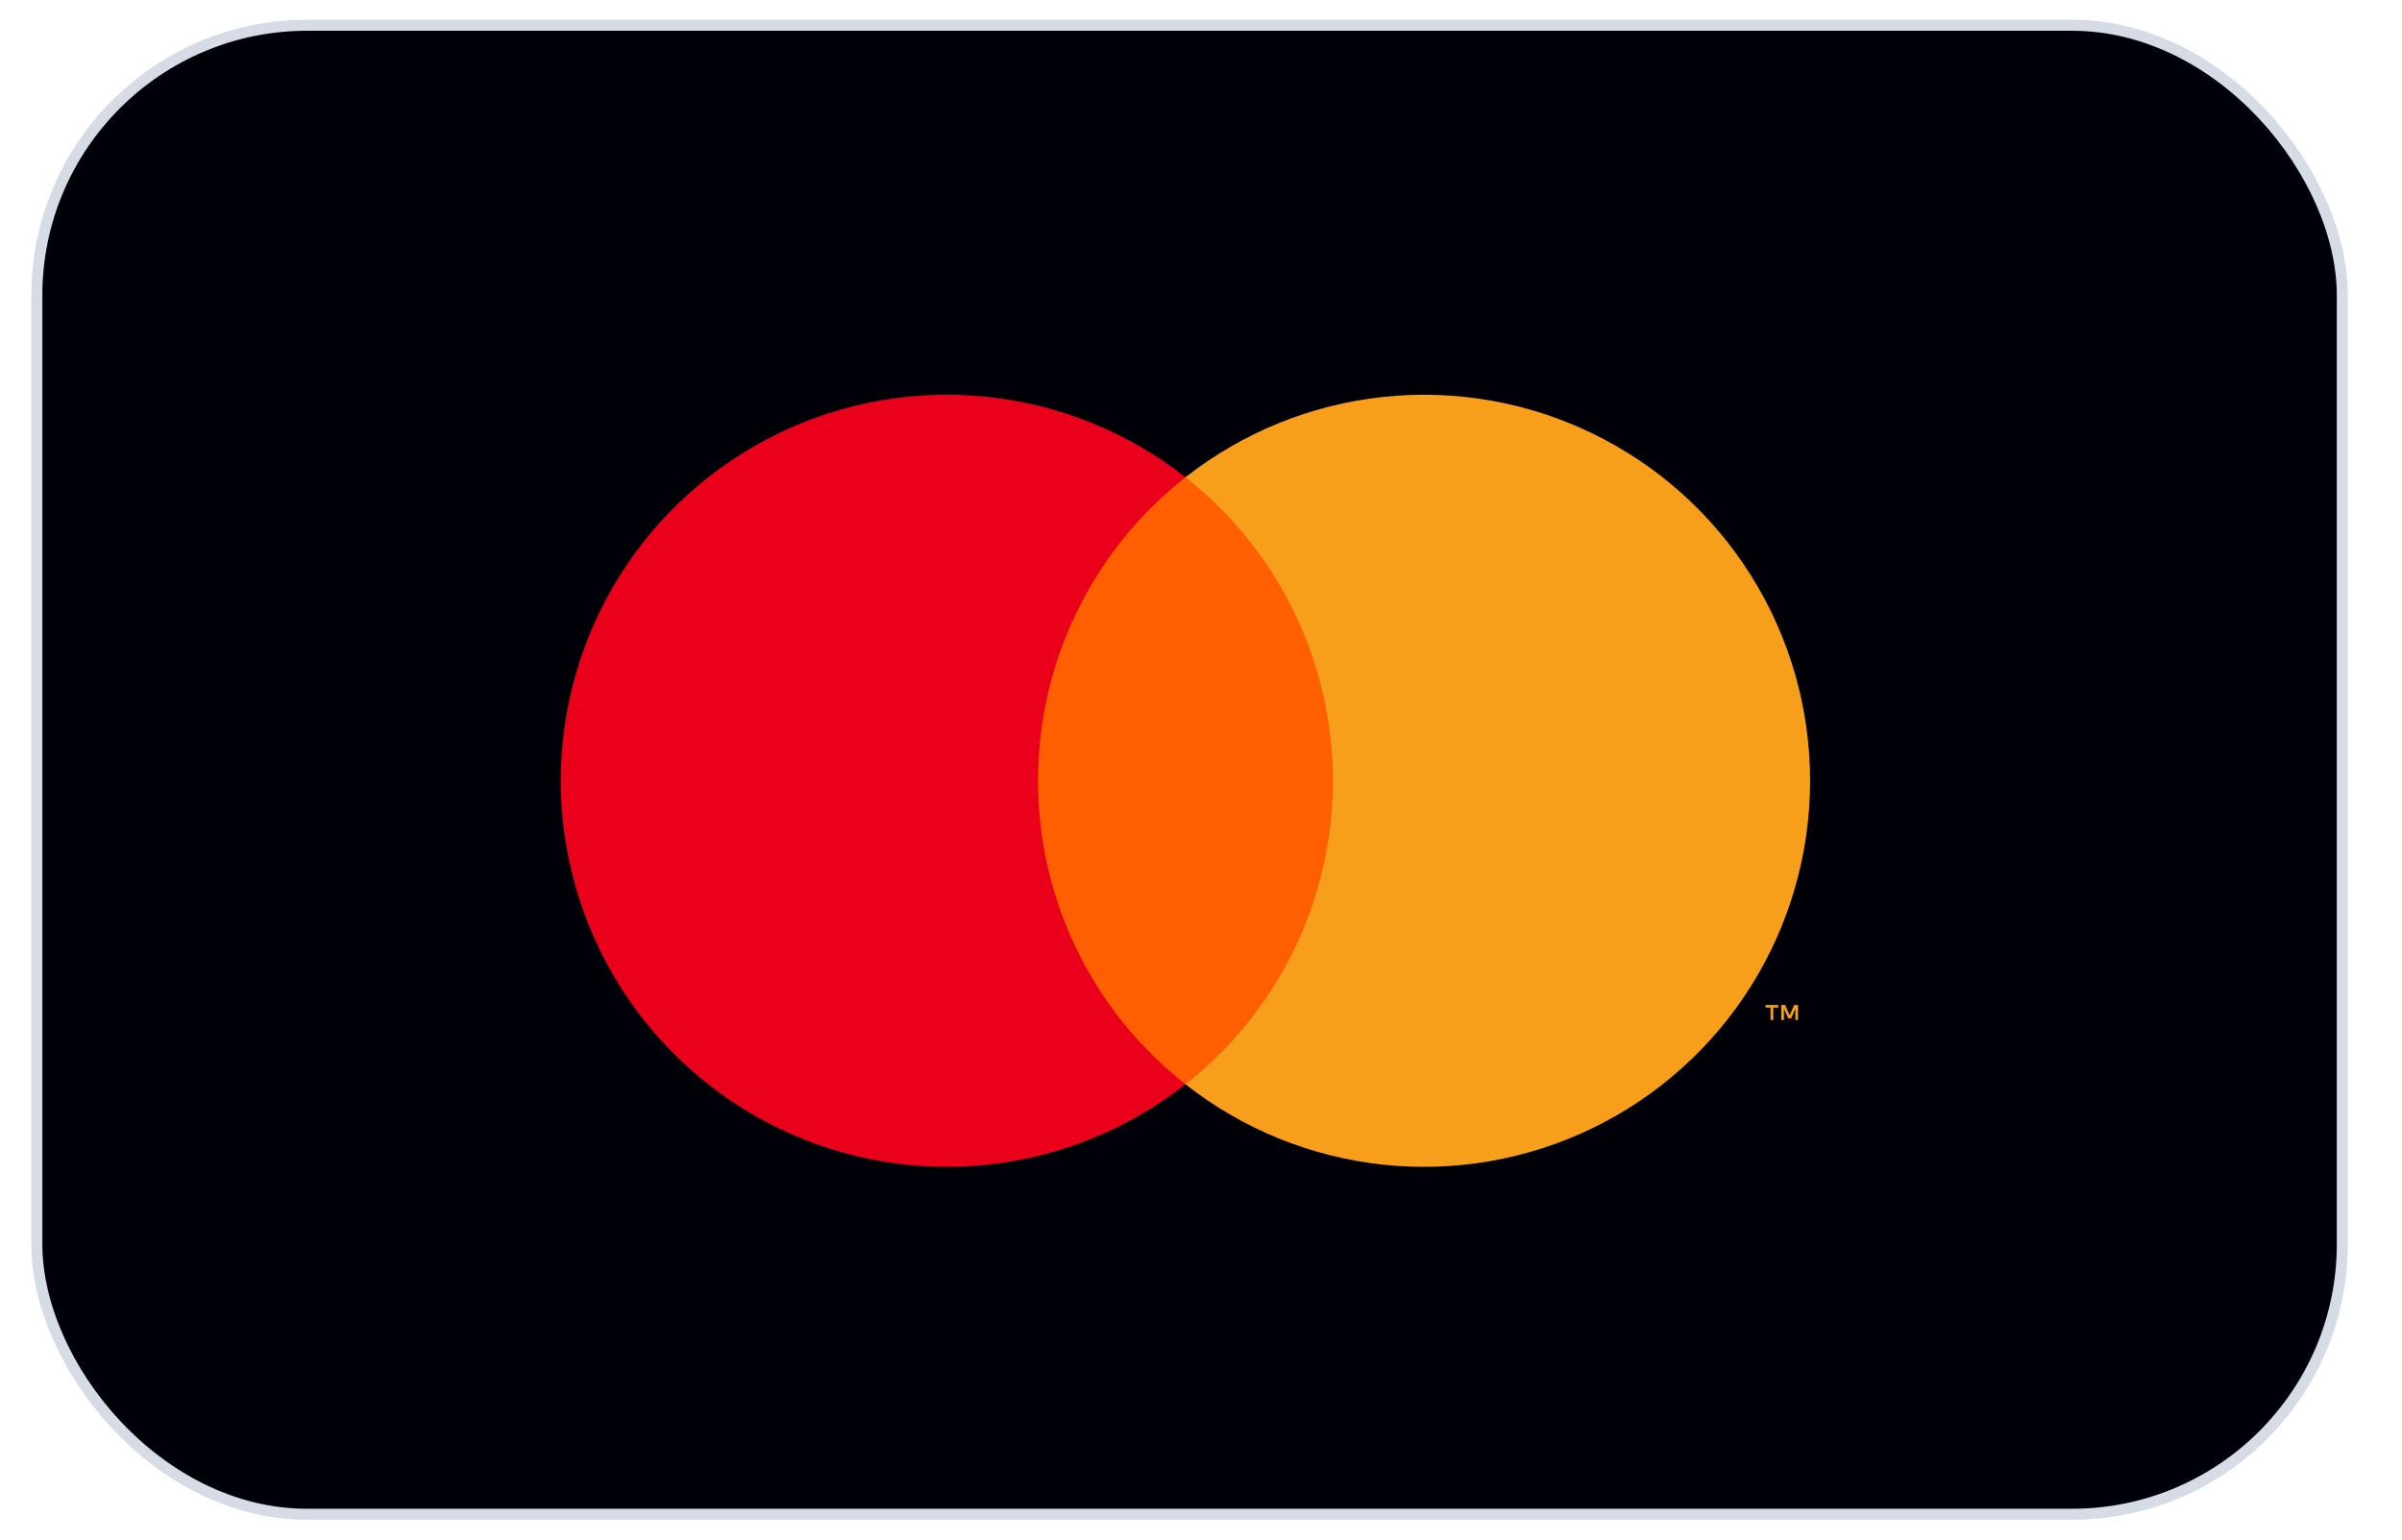
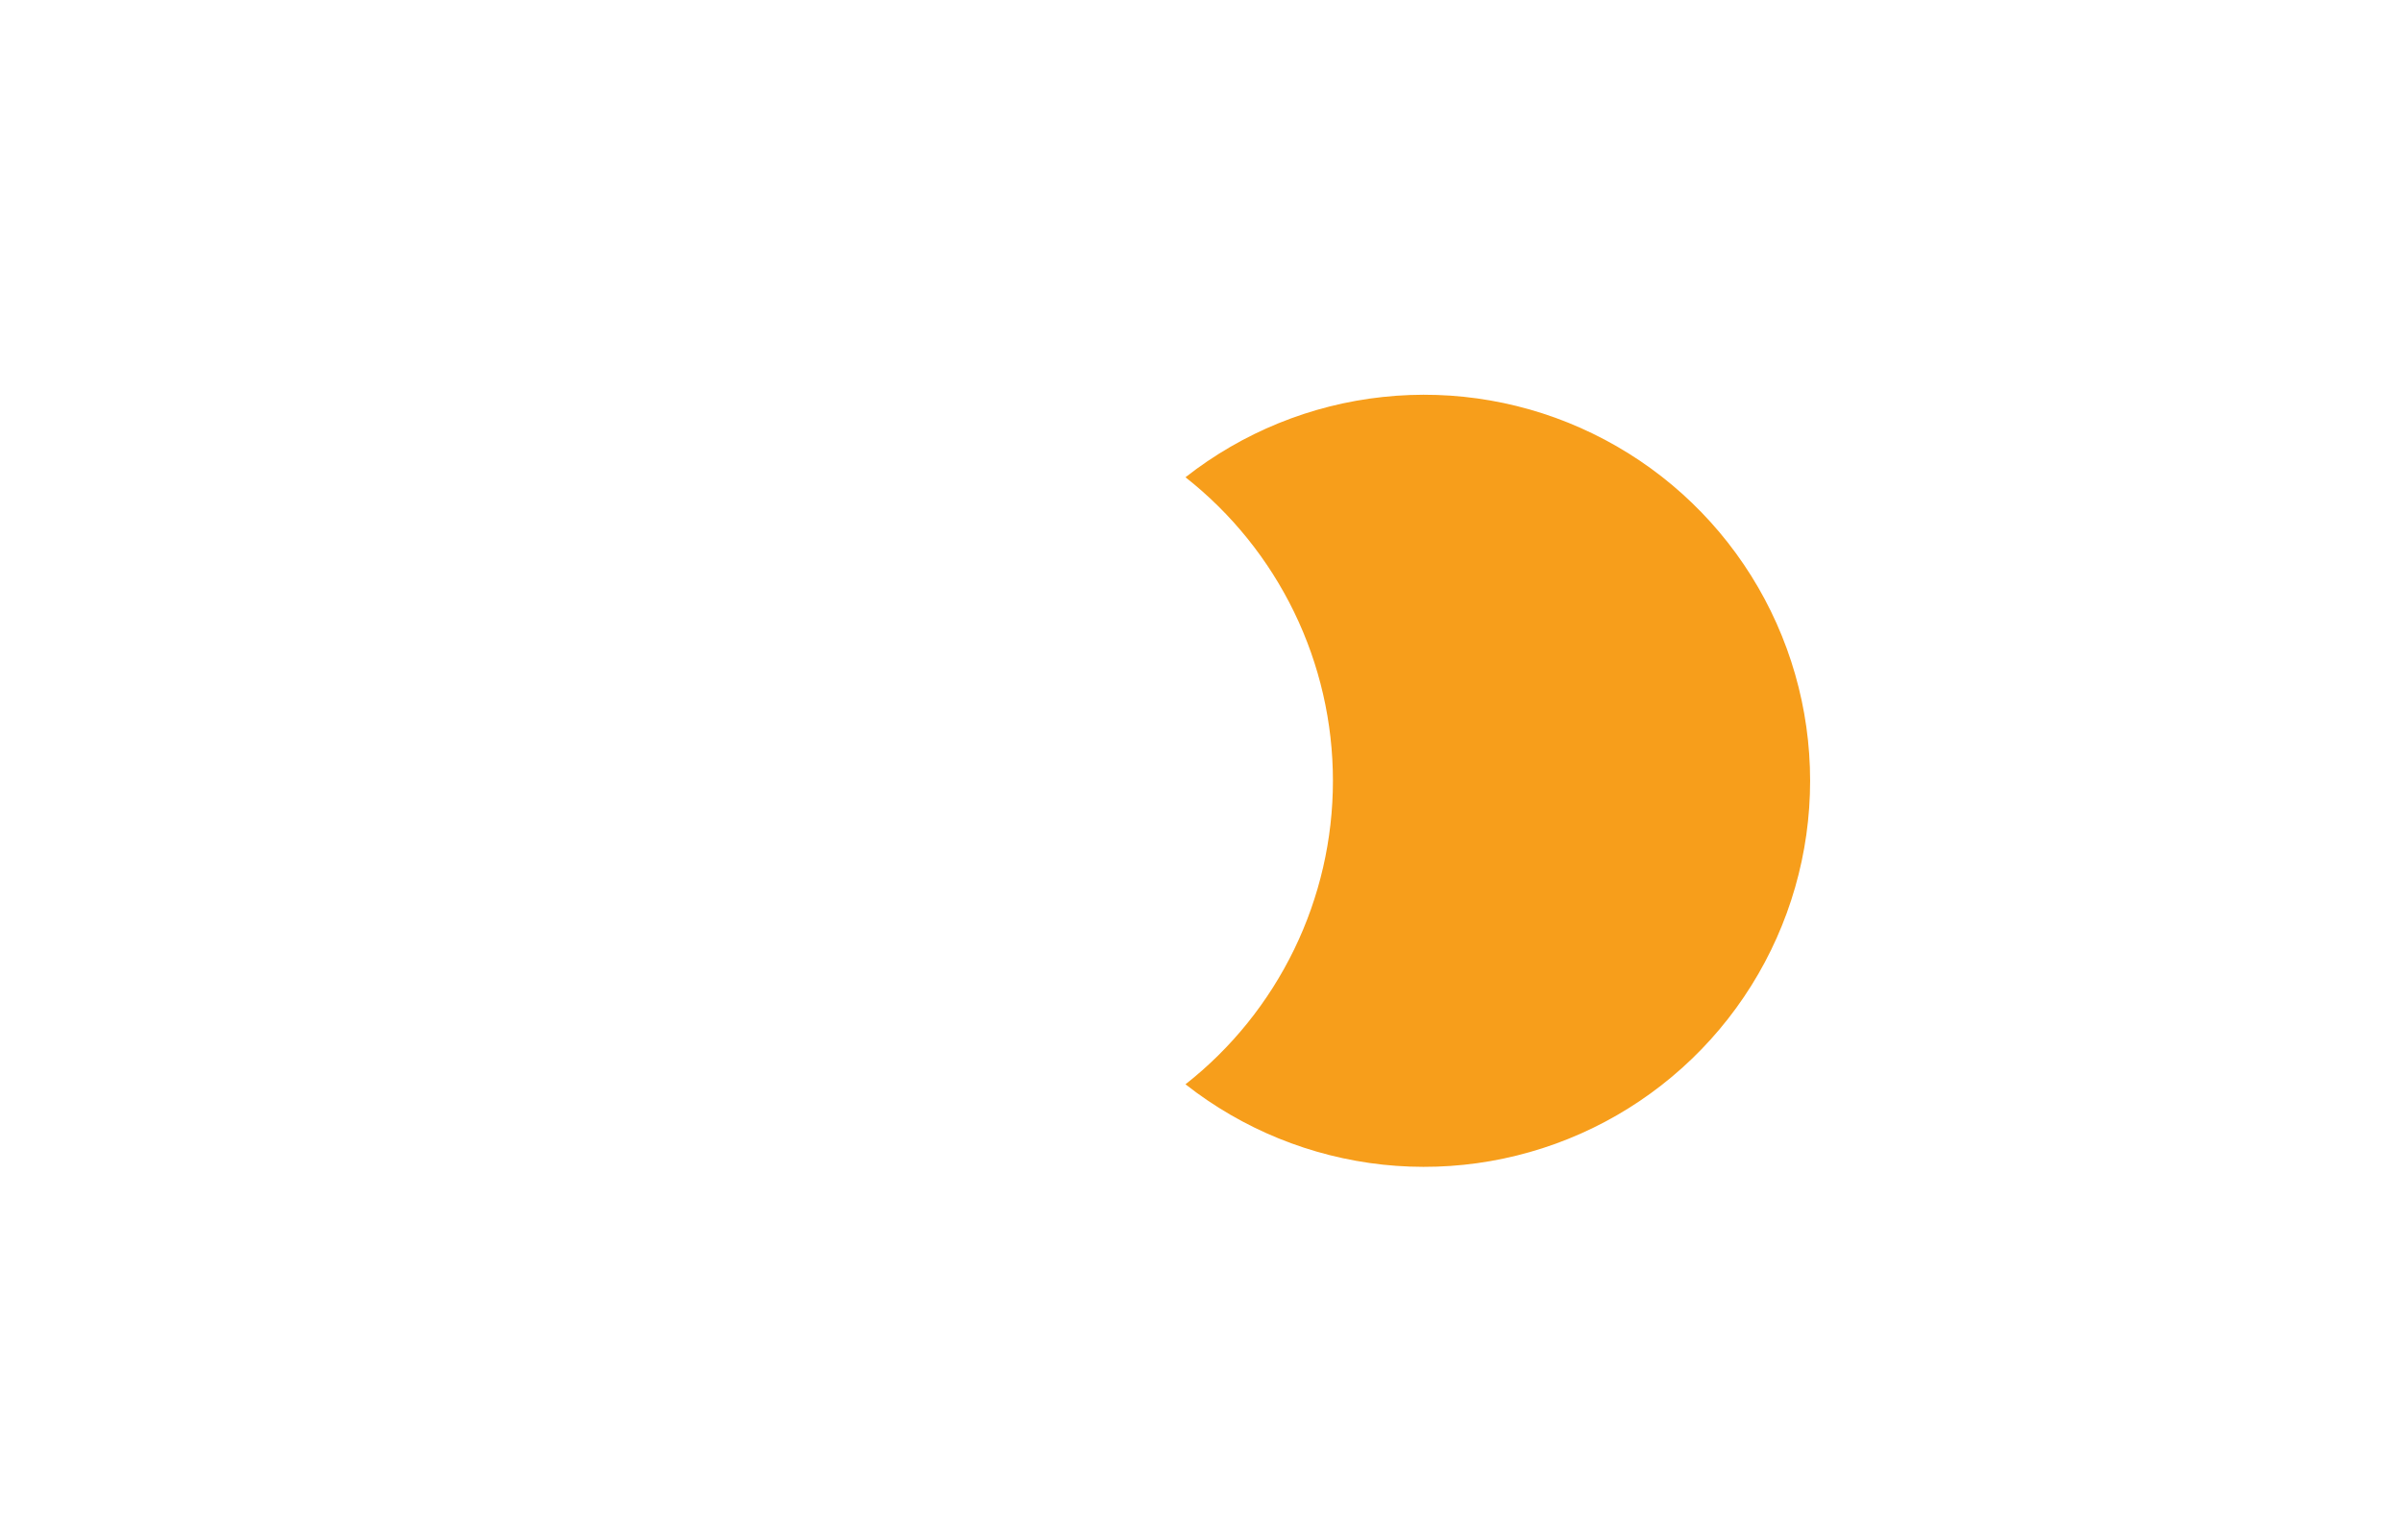
<svg xmlns="http://www.w3.org/2000/svg" width="39" height="25" viewBox="0 0 39 25" fill="none">
-   <rect x="0.598" y="0.41" width="37.433" height="24.179" rx="4.388" fill="#000008" />
-   <rect x="0.598" y="0.41" width="37.433" height="24.179" rx="4.388" stroke="#D6DCE5" stroke-width="0.179" />
-   <path d="M21.991 7.75H16.505V17.607H21.991V7.75Z" fill="#FF5F00" />
-   <path d="M16.854 12.679C16.853 11.729 17.068 10.793 17.483 9.939C17.898 9.085 18.501 8.336 19.248 7.75C18.323 7.024 17.213 6.571 16.043 6.446C14.874 6.32 13.692 6.526 12.634 7.041C11.576 7.555 10.684 8.356 10.06 9.353C9.436 10.35 9.105 11.503 9.105 12.679C9.105 13.855 9.436 15.008 10.06 16.005C10.684 17.002 11.576 17.803 12.634 18.317C13.692 18.831 14.874 19.037 16.043 18.912C17.213 18.786 18.323 18.334 19.248 17.607C18.501 17.021 17.898 16.273 17.483 15.419C17.068 14.565 16.853 13.628 16.854 12.679Z" fill="#EB001B" />
  <path d="M29.39 12.679C29.39 13.855 29.059 15.008 28.435 16.005C27.811 17.002 26.919 17.803 25.861 18.317C24.803 18.831 23.622 19.037 22.453 18.912C21.283 18.786 20.173 18.334 19.248 17.607C19.994 17.021 20.597 16.272 21.012 15.418C21.427 14.565 21.642 13.628 21.642 12.679C21.642 11.73 21.427 10.793 21.012 9.939C20.597 9.085 19.994 8.337 19.248 7.75C20.173 7.024 21.283 6.571 22.453 6.446C23.622 6.32 24.803 6.526 25.861 7.041C26.919 7.555 27.811 8.356 28.435 9.353C29.059 10.35 29.39 11.503 29.39 12.679Z" fill="#F79E1B" />
-   <path d="M28.792 16.563V16.361H28.873V16.32H28.666V16.361H28.748V16.563H28.792ZM29.194 16.563V16.32H29.131L29.058 16.487L28.985 16.32H28.921V16.563H28.966V16.38L29.035 16.538H29.081L29.15 16.379V16.563H29.194Z" fill="#F79E1B" />
</svg>